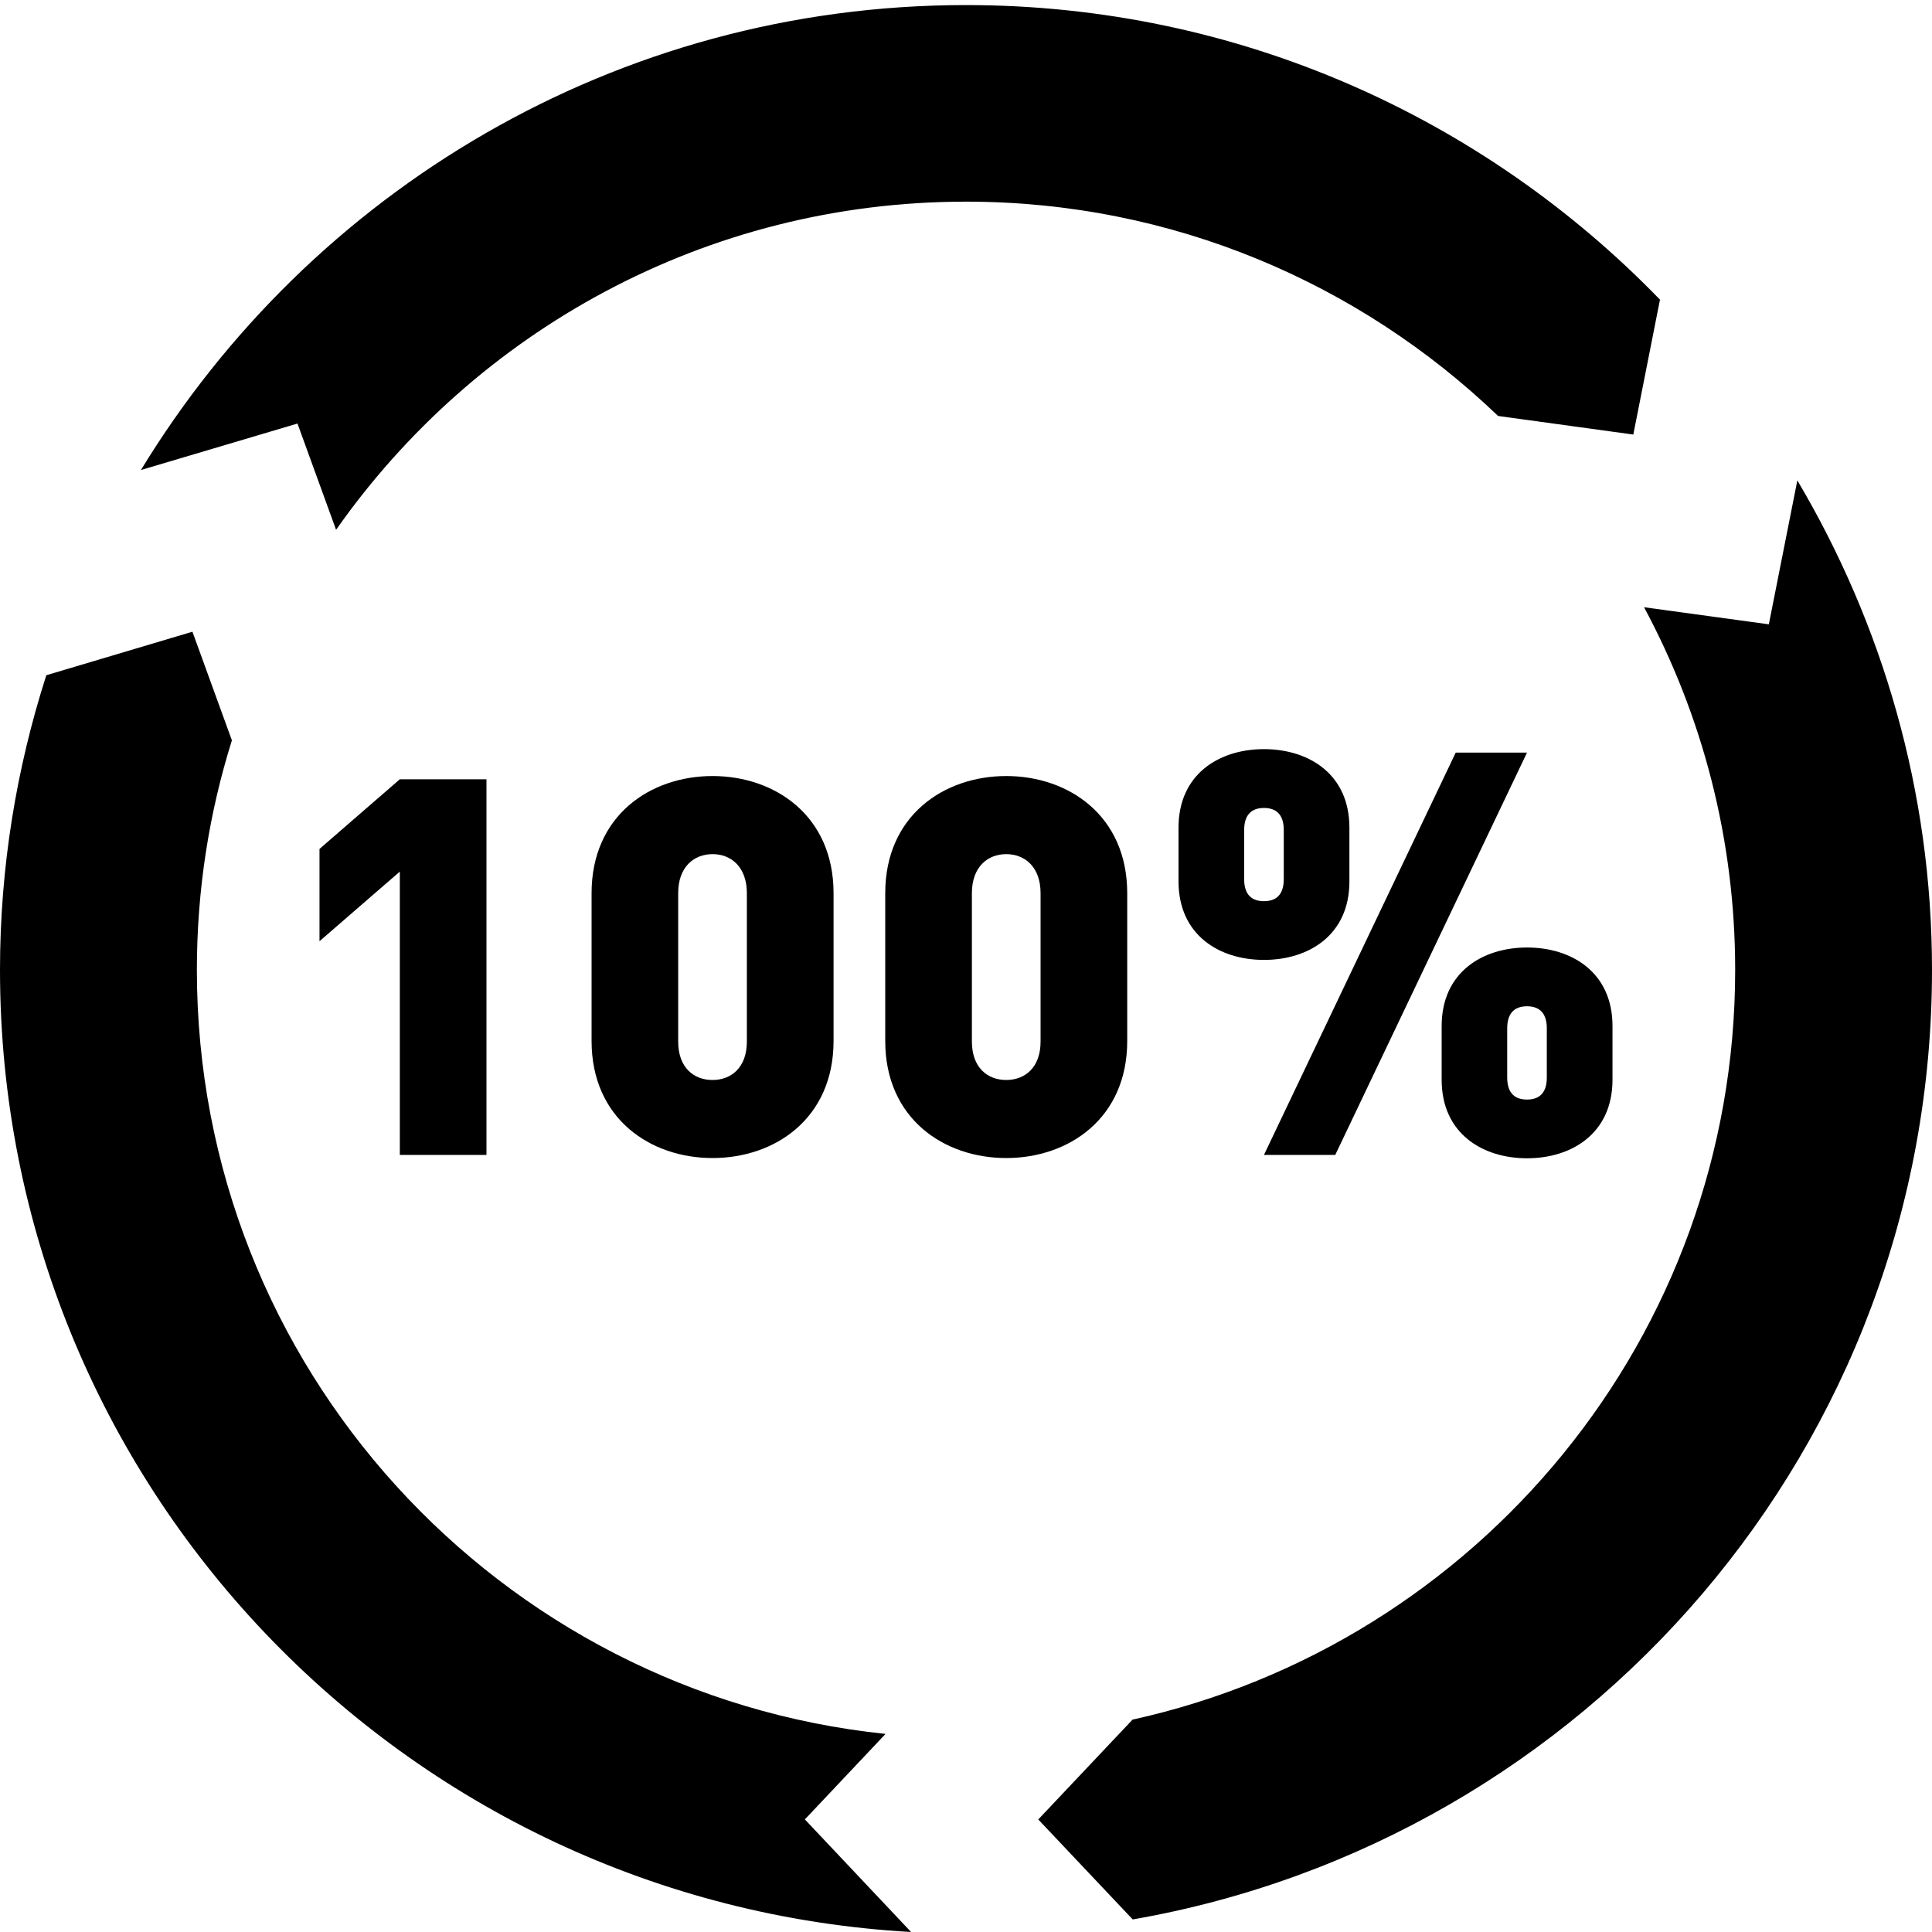
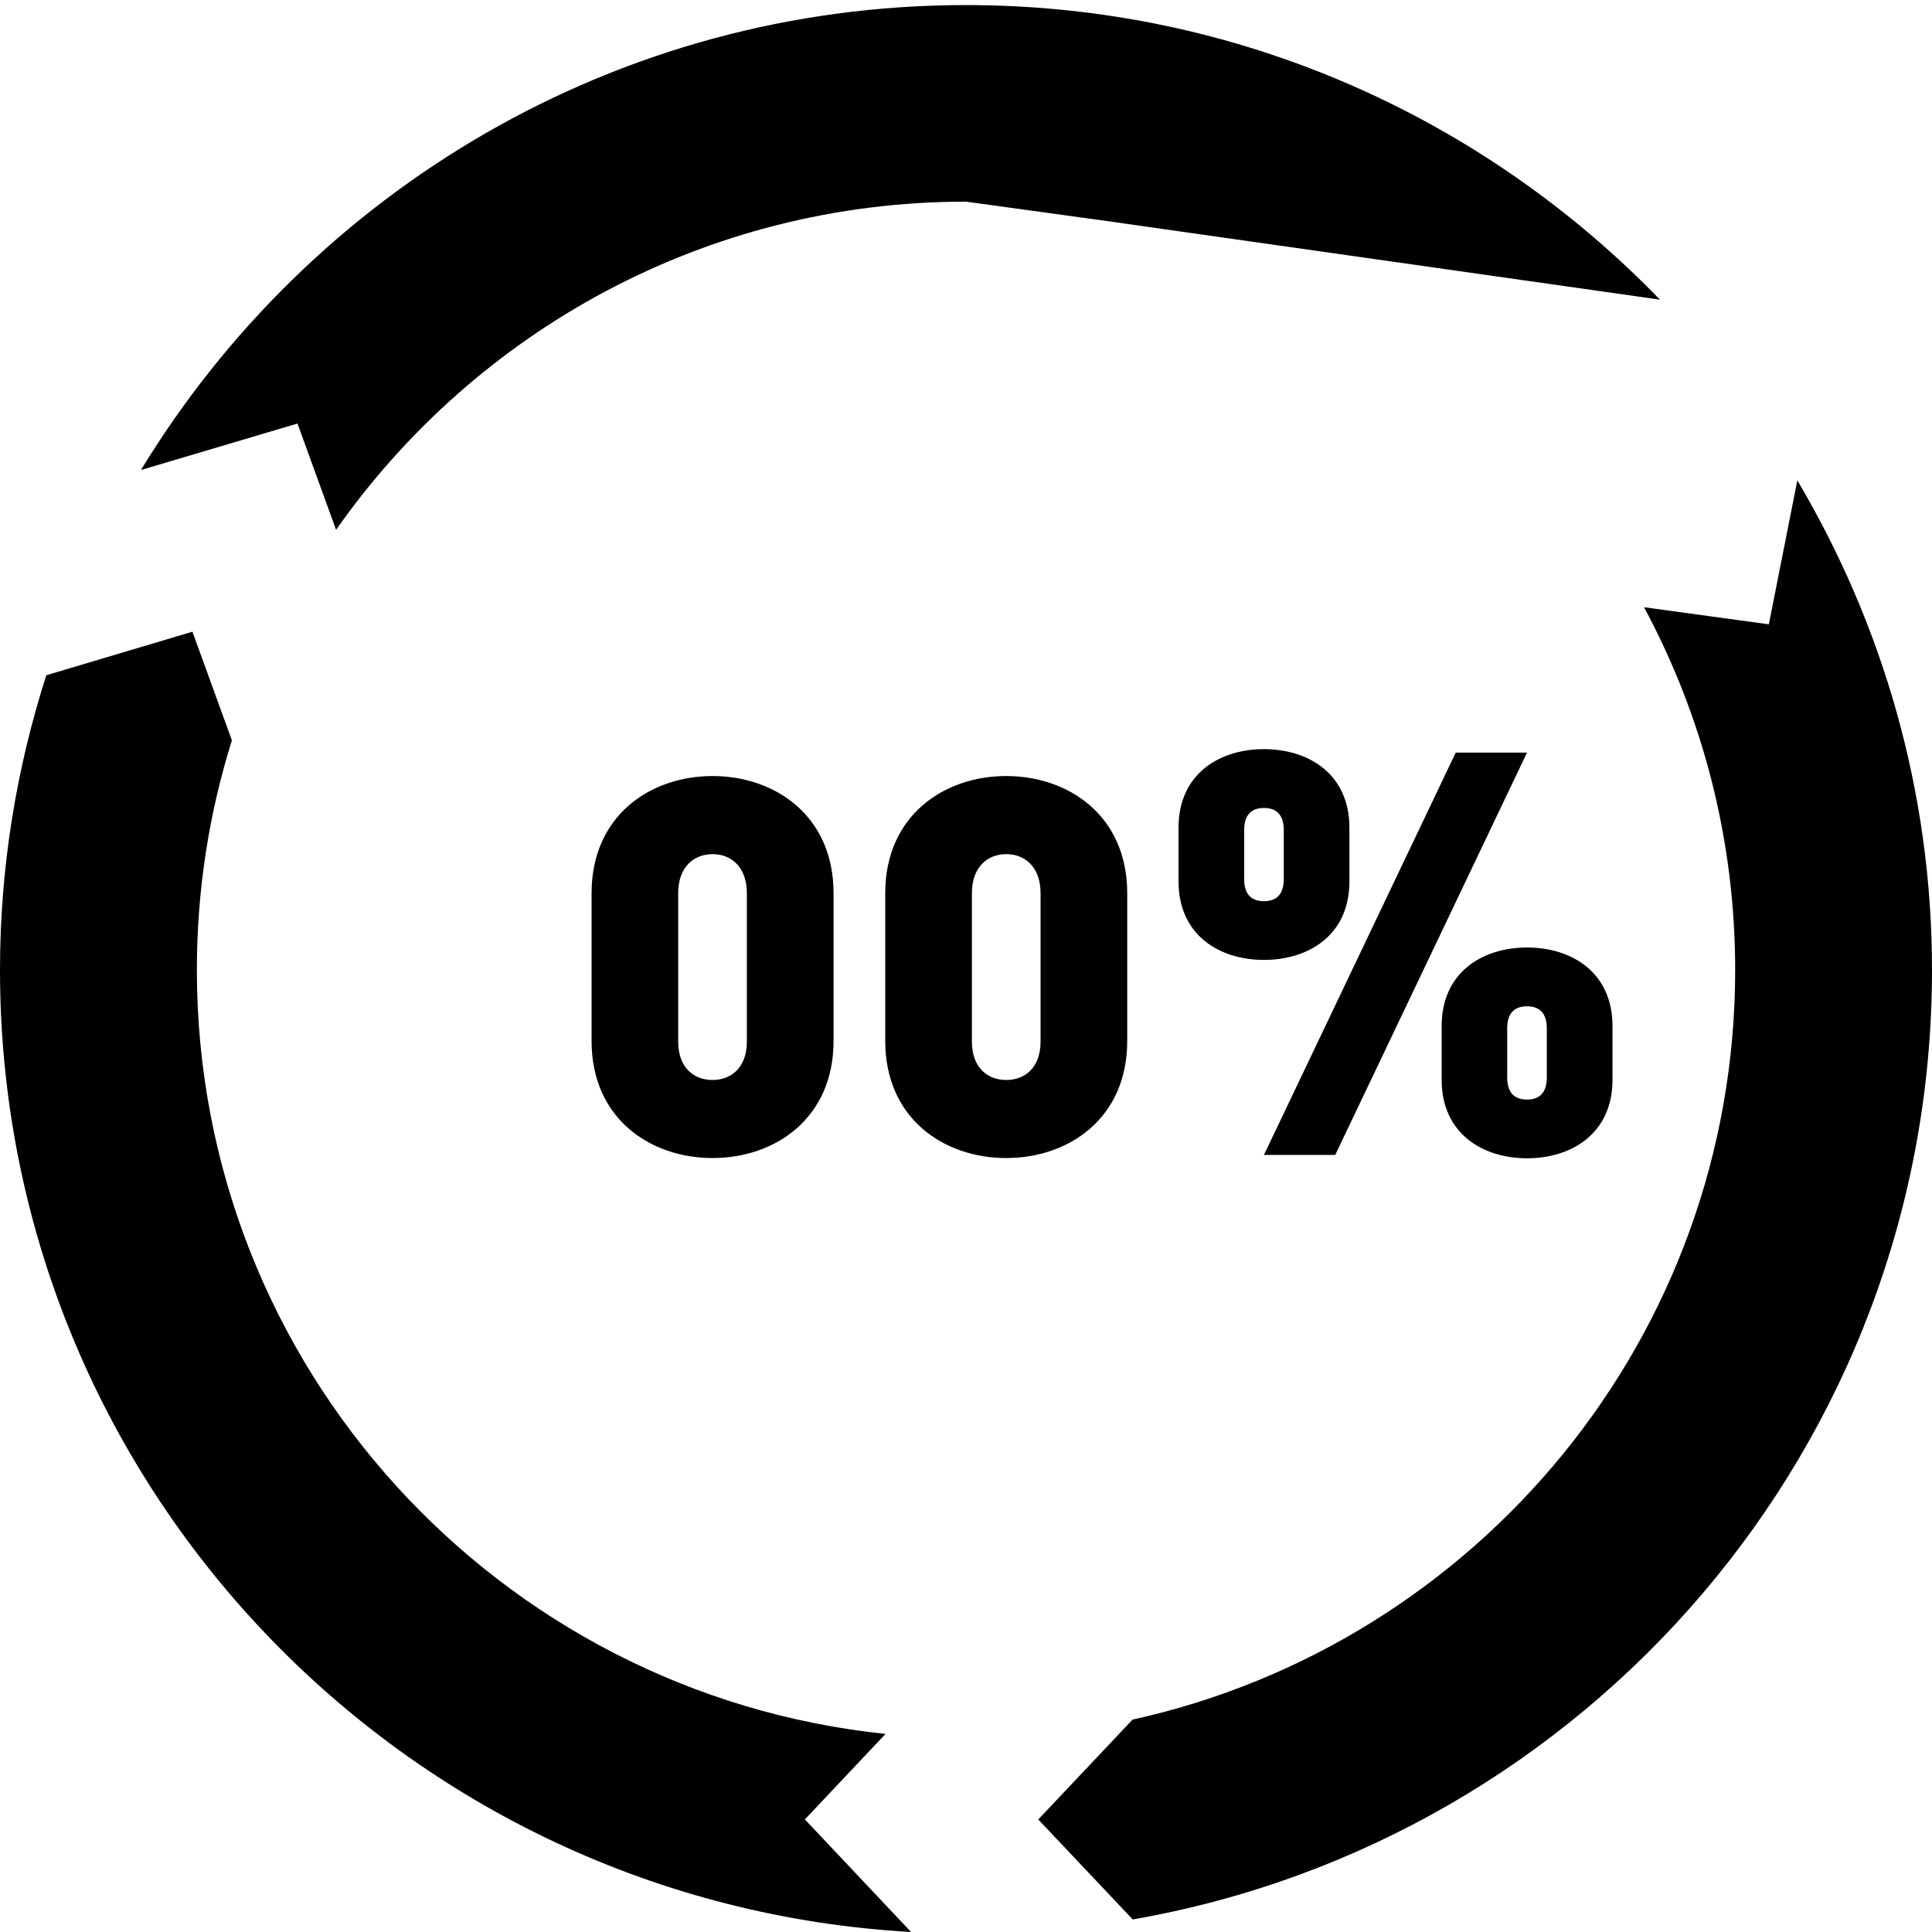
<svg xmlns="http://www.w3.org/2000/svg" xmlns:xlink="http://www.w3.org/1999/xlink" version="1.1" id="Ebene_1" x="0px" y="0px" viewBox="0 0 400 400" style="enable-background:new 0 0 400 400;" xml:space="preserve">
  <style type="text/css">
	.st0{clip-path:url(#SVGID_00000139286139667540613330000006915694822838980738_);}
	.st1{clip-path:url(#SVGID_00000027581076580647551570000010510011942164357789_);}
</style>
  <g>
    <defs>
      <rect id="SVGID_1_" y="1.05" width="400" height="398.95" />
    </defs>
    <clipPath id="SVGID_00000055701142626689817780000014540925877579516819_">
      <use xlink:href="#SVGID_1_" style="overflow:visible;" />
    </clipPath>
-     <path style="clip-path:url(#SVGID_00000055701142626689817780000014540925877579516819_);" d="M343.68,62.04   C307.31,24.49,256.43,1.05,200,1.05c-72.47,0-135.74,38.63-170.82,96.26l32.41-9.62l7.99,22C98.39,68.65,146.01,41.75,200,41.75   c42.79,0,81.55,16.94,110.16,44.37l28,3.85L343.68,62.04z M39.84,130.79L9.59,139.8C3.41,159.04,0,179.52,0,200.81   C0,307.3,83.49,394.08,188.63,400l-21.99-23.31l16.7-17.7c-80.11-8.33-142.58-75.96-142.58-158.18c0-16.56,2.54-32.52,7.25-47.53   L39.84,130.79z M234.48,356.03l-19.52,20.67l19.56,20.7C328.49,381.04,400,299.35,400,200.81c0-37.04-10.28-71.61-27.88-101.35   l-5.9,29.8l-25.84-3.54c12.02,22.37,18.87,47.92,18.87,75.08C359.25,276.82,305.83,340.29,234.48,356.03" />
+     <path style="clip-path:url(#SVGID_00000055701142626689817780000014540925877579516819_);" d="M343.68,62.04   C307.31,24.49,256.43,1.05,200,1.05c-72.47,0-135.74,38.63-170.82,96.26l32.41-9.62l7.99,22C98.39,68.65,146.01,41.75,200,41.75   l28,3.85L343.68,62.04z M39.84,130.79L9.59,139.8C3.41,159.04,0,179.52,0,200.81   C0,307.3,83.49,394.08,188.63,400l-21.99-23.31l16.7-17.7c-80.11-8.33-142.58-75.96-142.58-158.18c0-16.56,2.54-32.52,7.25-47.53   L39.84,130.79z M234.48,356.03l-19.52,20.67l19.56,20.7C328.49,381.04,400,299.35,400,200.81c0-37.04-10.28-71.61-27.88-101.35   l-5.9,29.8l-25.84-3.54c12.02,22.37,18.87,47.92,18.87,75.08C359.25,276.82,305.83,340.29,234.48,356.03" />
  </g>
-   <polygon points="82.78,239.11 82.78,180.45 66.15,194.87 66.15,175.76 82.78,161.34 100.72,161.34 100.72,239.11 " />
  <g>
    <defs>
      <rect id="SVGID_00000063595272481254289520000011424313918789584533_" y="1.05" width="400" height="398.95" />
    </defs>
    <clipPath id="SVGID_00000158007459994259177880000015896895836884937875_">
      <use xlink:href="#SVGID_00000063595272481254289520000011424313918789584533_" style="overflow:visible;" />
    </clipPath>
    <path style="clip-path:url(#SVGID_00000158007459994259177880000015896895836884937875_);" d="M154.63,184.93   c0-5.47-3.29-8.09-7.11-8.09c-3.83,0-7.11,2.62-7.11,8.09v30.7c0,5.46,3.27,7.97,7.11,7.97c3.82,0,7.11-2.51,7.11-7.97V184.93z    M147.53,239.76c-12.91,0-25.05-8.18-25.05-24.24v-30.59c0-16.06,12.14-24.26,25.05-24.26c12.9,0,25.05,8.2,25.05,24.26v30.59   C172.58,231.58,160.42,239.76,147.53,239.76" />
    <path style="clip-path:url(#SVGID_00000158007459994259177880000015896895836884937875_);" d="M215.44,184.93   c0-5.47-3.29-8.09-7.11-8.09c-3.83,0-7.11,2.62-7.11,8.09v30.7c0,5.46,3.28,7.97,7.11,7.97c3.82,0,7.11-2.51,7.11-7.97V184.93z    M208.33,239.76c-12.91,0-25.05-8.18-25.05-24.24v-30.59c0-16.06,12.14-24.26,25.05-24.26c12.9,0,25.05,8.2,25.05,24.26v30.59   C233.38,231.58,221.23,239.76,208.33,239.76" />
    <path style="clip-path:url(#SVGID_00000158007459994259177880000015896895836884937875_);" d="M320.25,212.9   c0-3.38-1.76-4.56-4.1-4.56c-2.35,0-4.1,1.18-4.1,4.56v10.19c0,3.4,1.75,4.56,4.1,4.56c2.34,0,4.1-1.16,4.1-4.56V212.9z    M316.16,239.81c-9.25,0-17.68-5.15-17.68-16.26v-11.12c0-11.11,8.43-16.26,17.68-16.26c9.25,0,17.69,5.15,17.69,16.26v11.12   C333.85,234.66,325.4,239.81,316.16,239.81 M276.45,239.11h-14.76l39.7-83.29h14.76L276.45,239.11z M265.79,171.85   c0-3.4-1.75-4.57-4.1-4.57c-2.34,0-4.1,1.18-4.1,4.57v10.17c0,3.4,1.75,4.56,4.1,4.56c2.35,0,4.1-1.16,4.1-4.56V171.85z    M261.69,198.74c-9.25,0-17.69-5.15-17.69-16.26v-11.12c0-11.12,8.45-16.26,17.69-16.26c9.25,0,17.69,5.15,17.69,16.26v11.12   C279.39,193.6,270.94,198.74,261.69,198.74" />
  </g>
</svg>